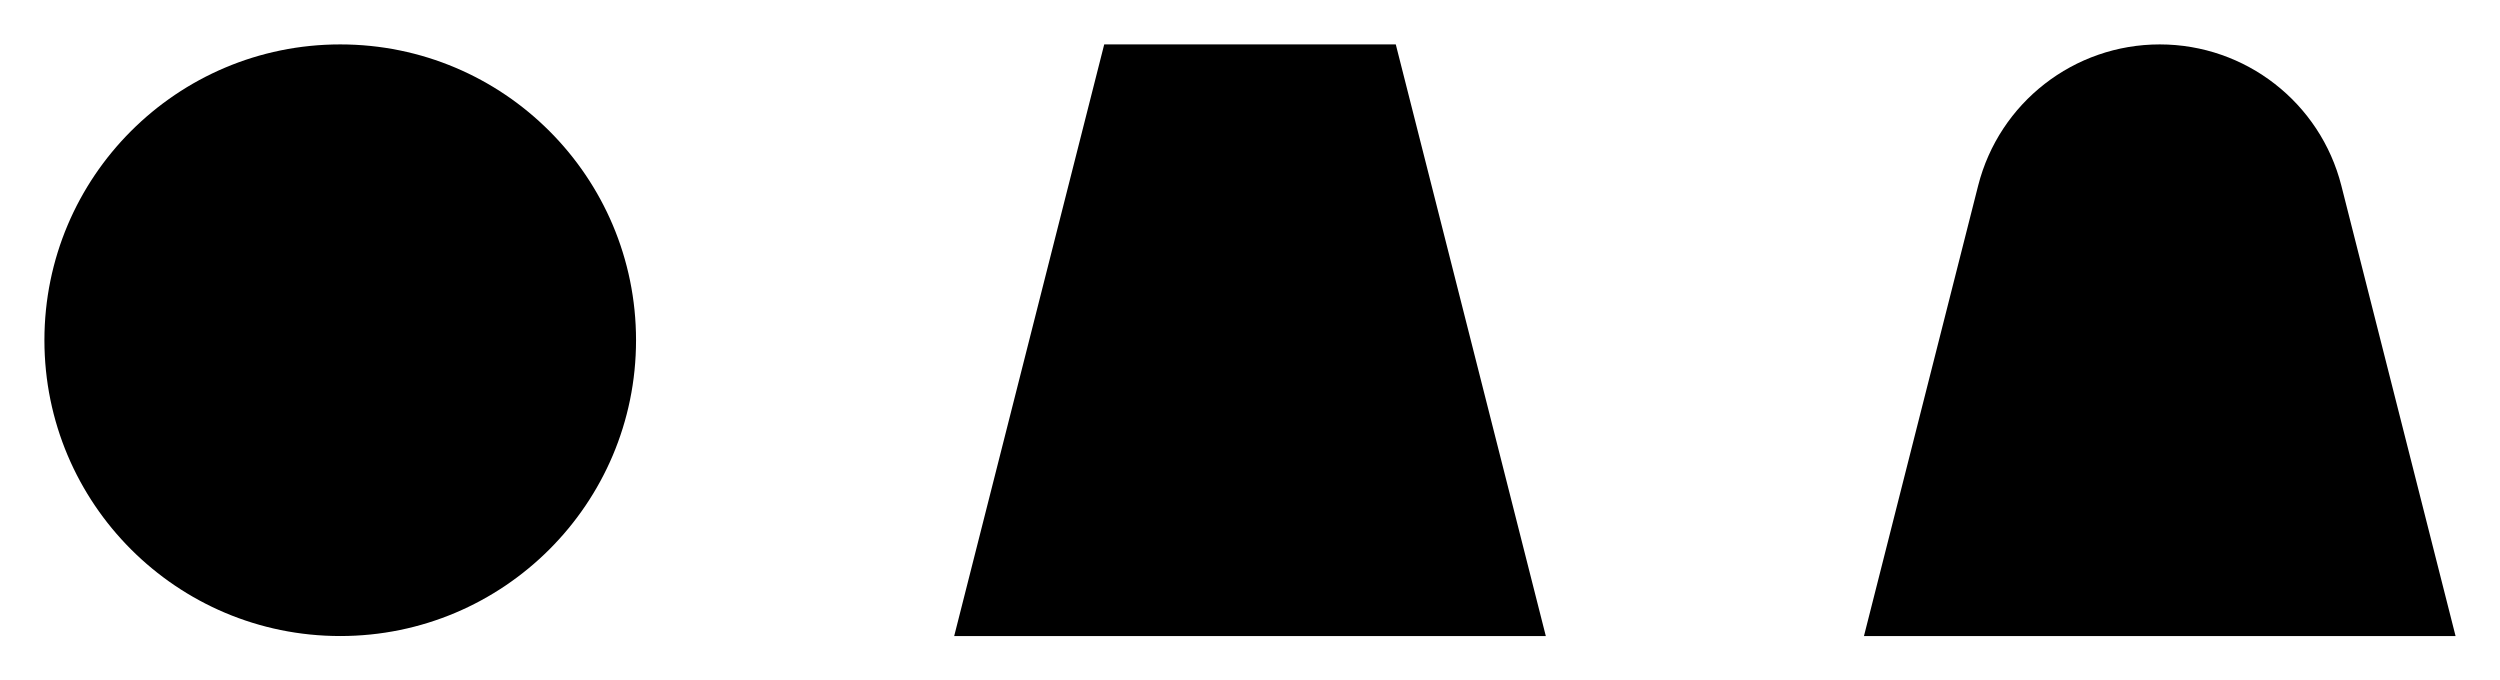
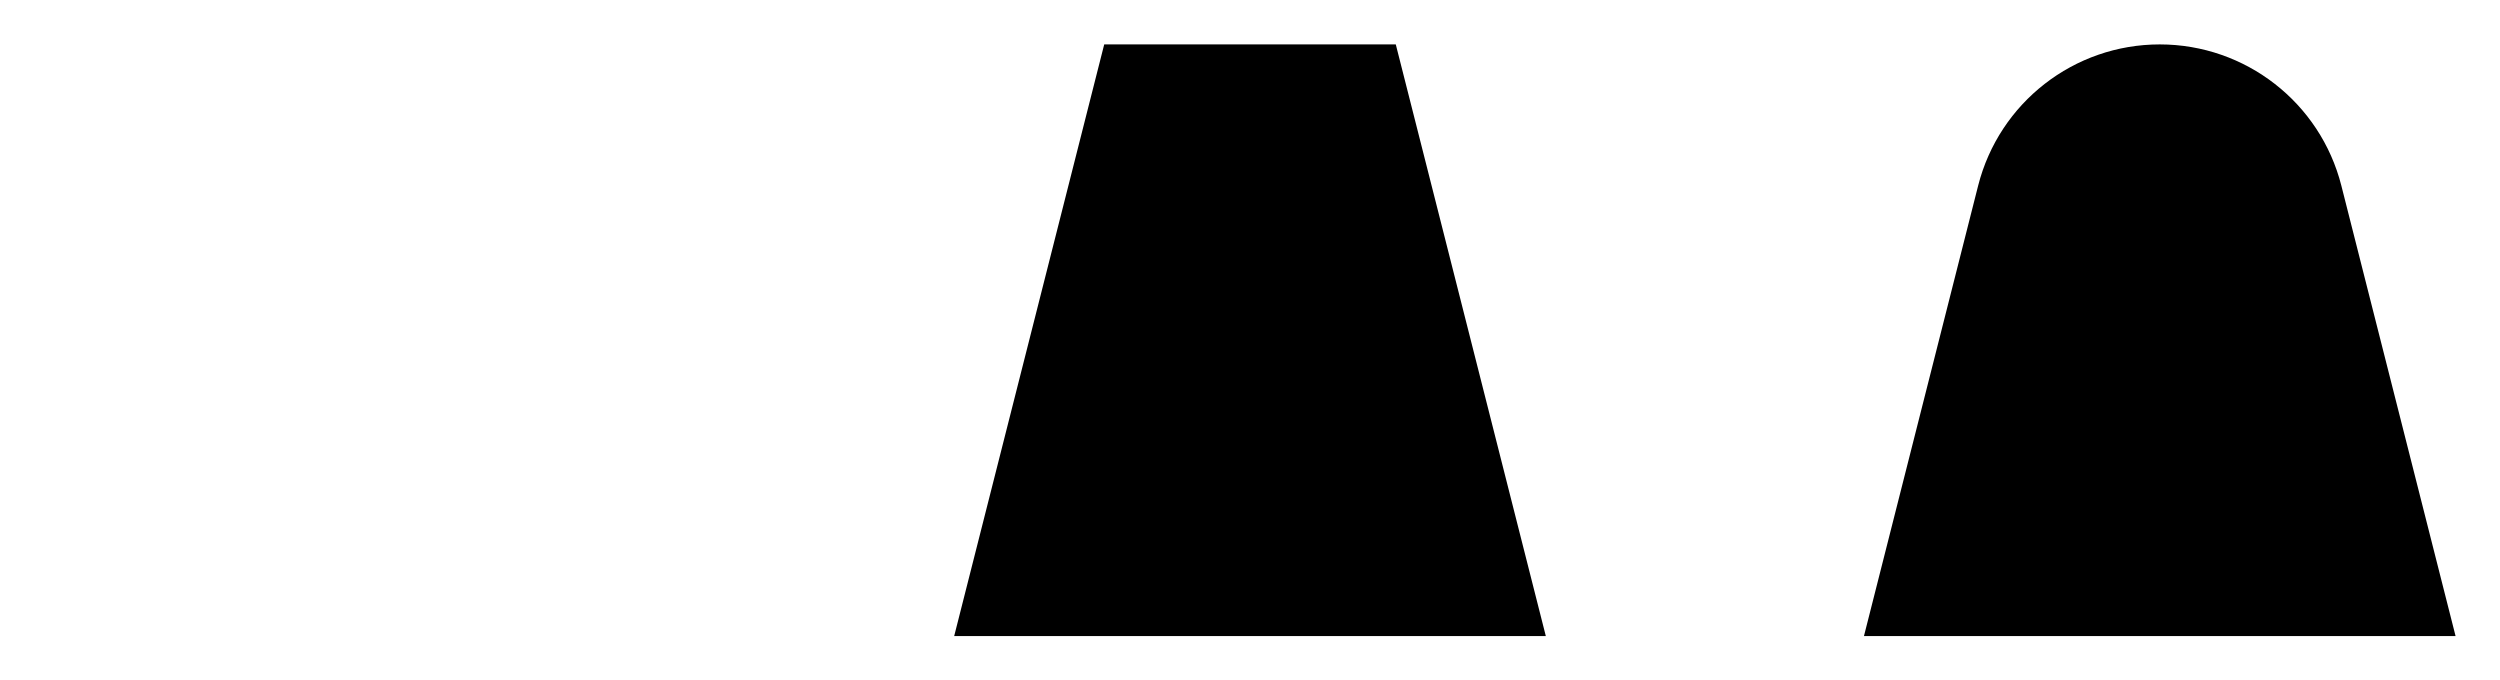
<svg xmlns="http://www.w3.org/2000/svg" version="1.1" id="Livello_1" x="0px" y="0px" viewBox="0 0 872 237.33" style="enable-background:new 0 0 872 237.33;" xml:space="preserve">
  <g>
    <g>
      <polygon points="385.15,15.49 332.82,221.85 539.18,221.85 486.85,15.49 " />
      <g>
        <g>
-           <path d="M221.85,118.67c0,56.98-46.19,103.18-103.18,103.18c-56.99,0-103.18-46.19-103.18-103.18 c0-56.98,46.19-103.18,103.18-103.18C175.66,15.49,221.85,61.69,221.85,118.67" />
-         </g>
+           </g>
        <g>
          <path d="M856.5,221.85H650.15l39.82-157.07c7.35-28.99,33.44-49.29,63.35-49.29c29.91,0,56,20.3,63.35,49.29L856.5,221.85z" />
        </g>
      </g>
    </g>
  </g>
</svg>